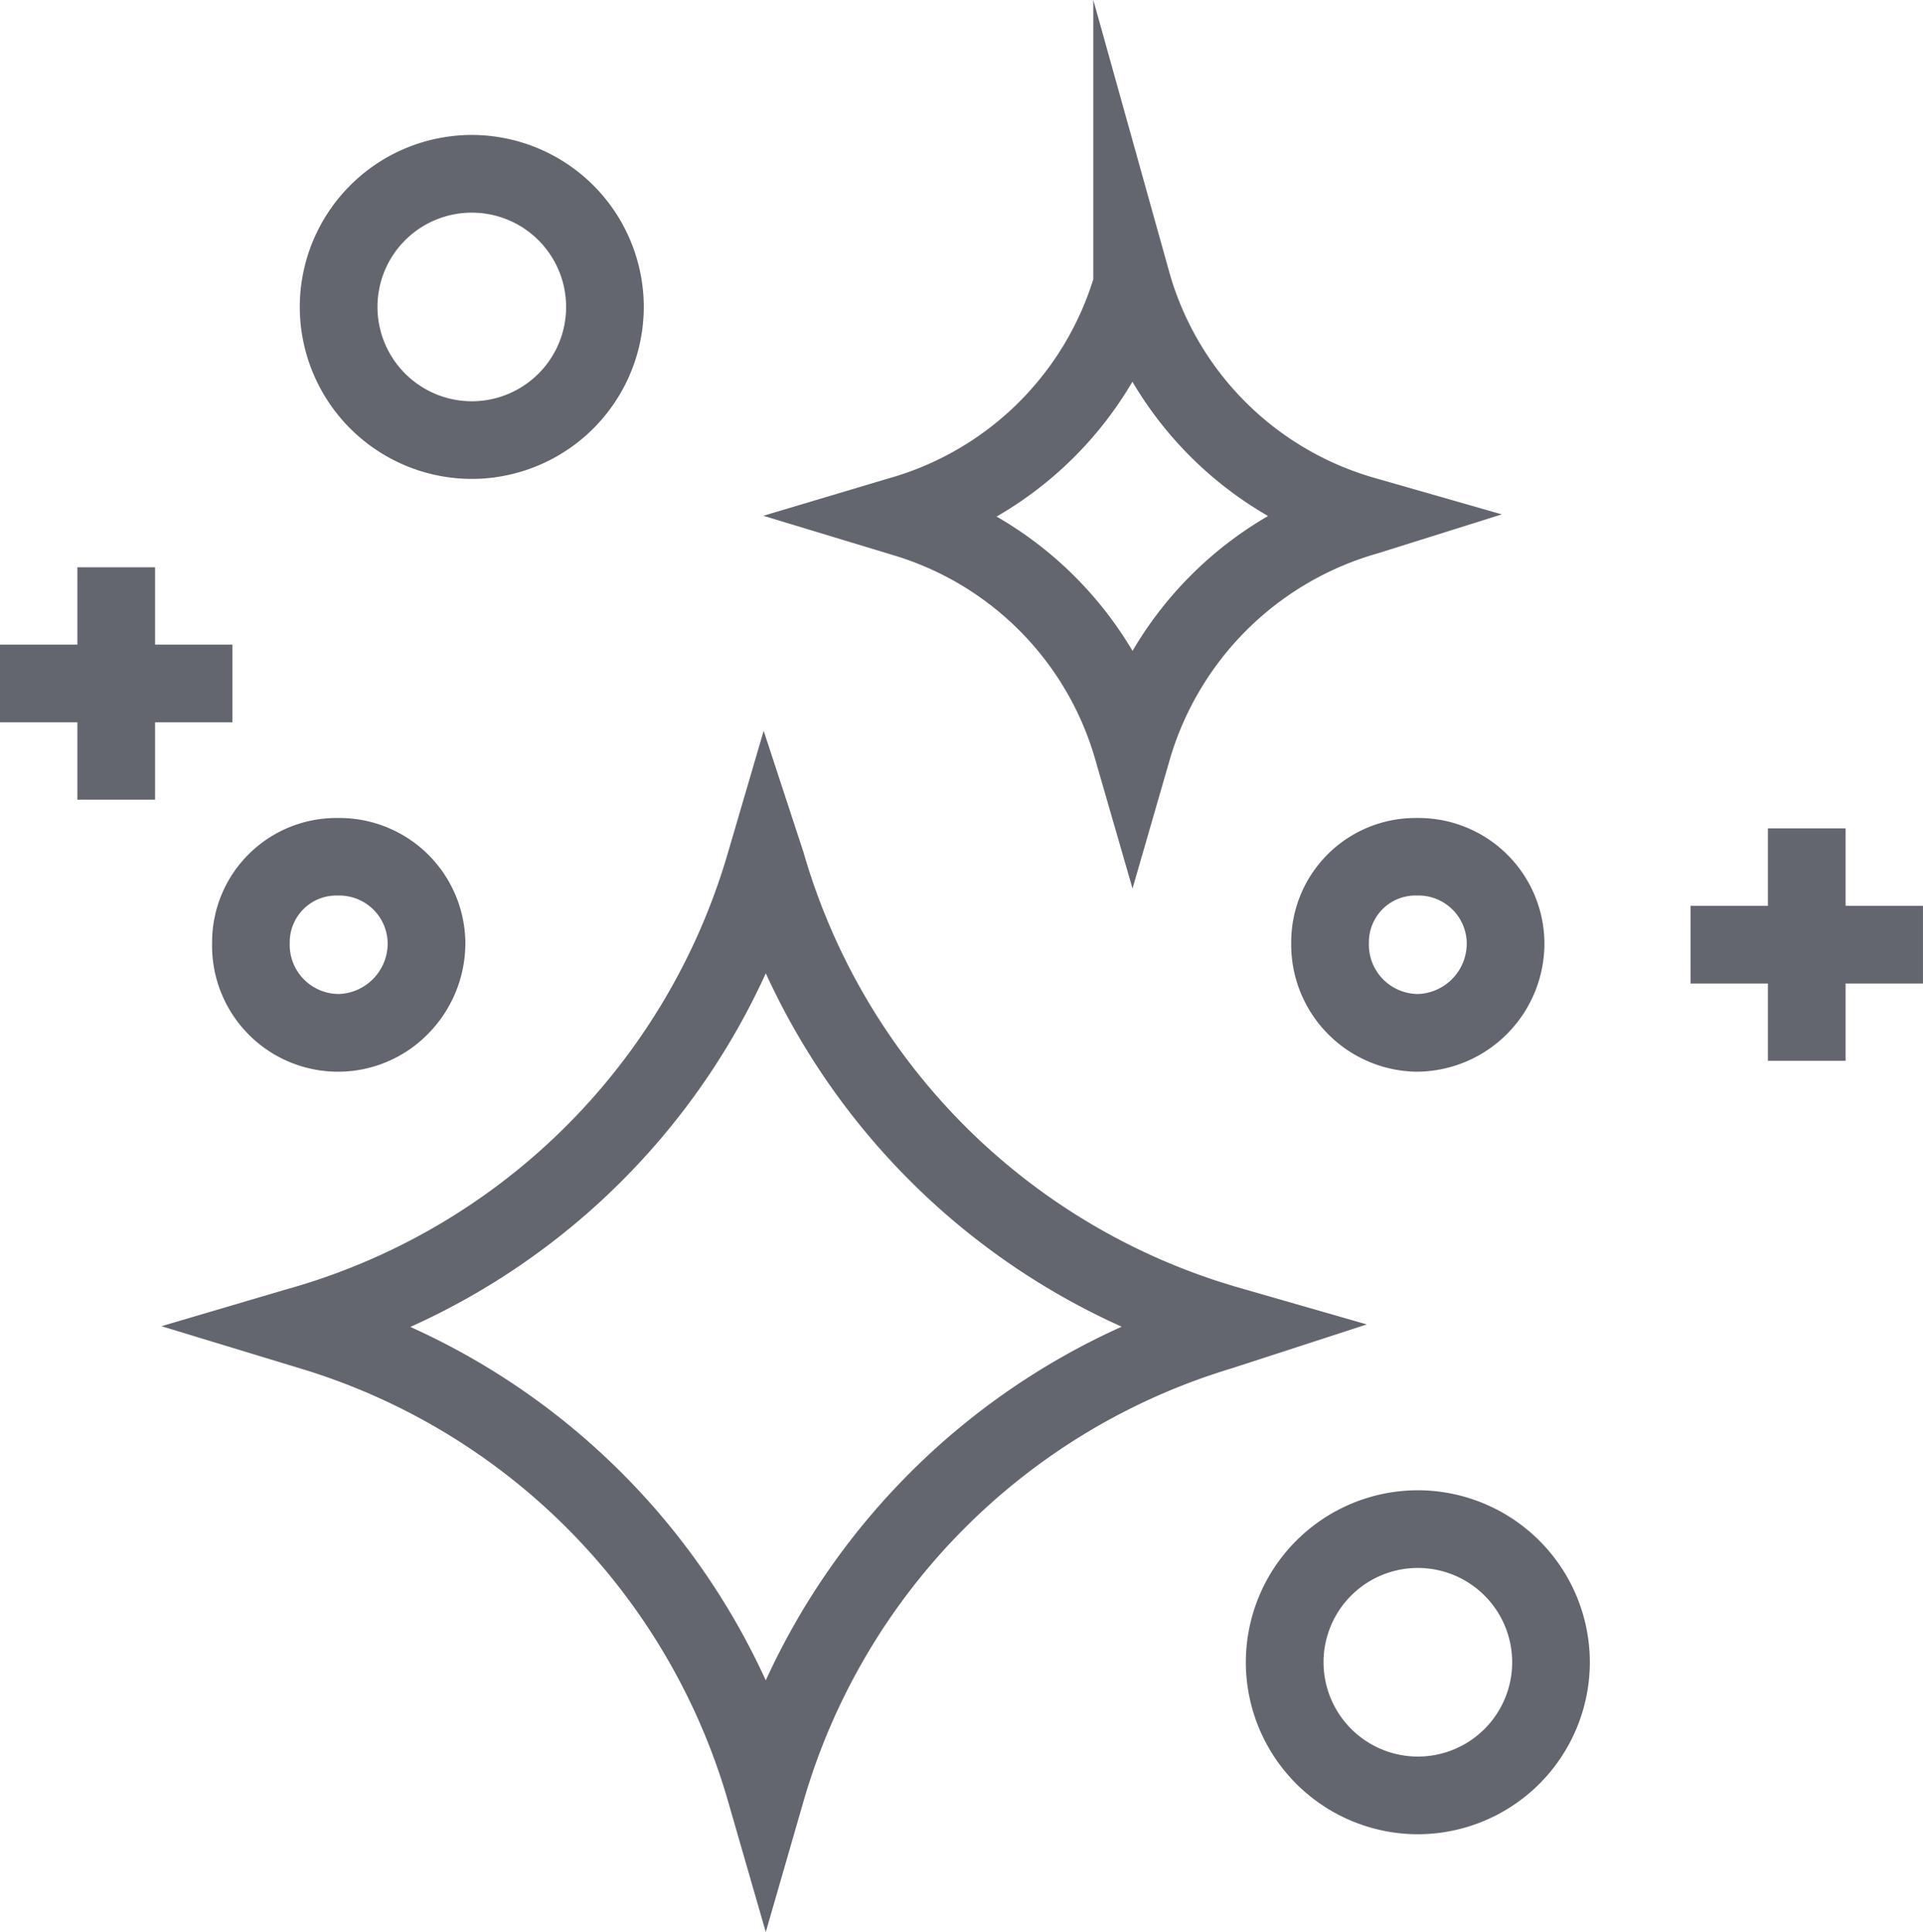
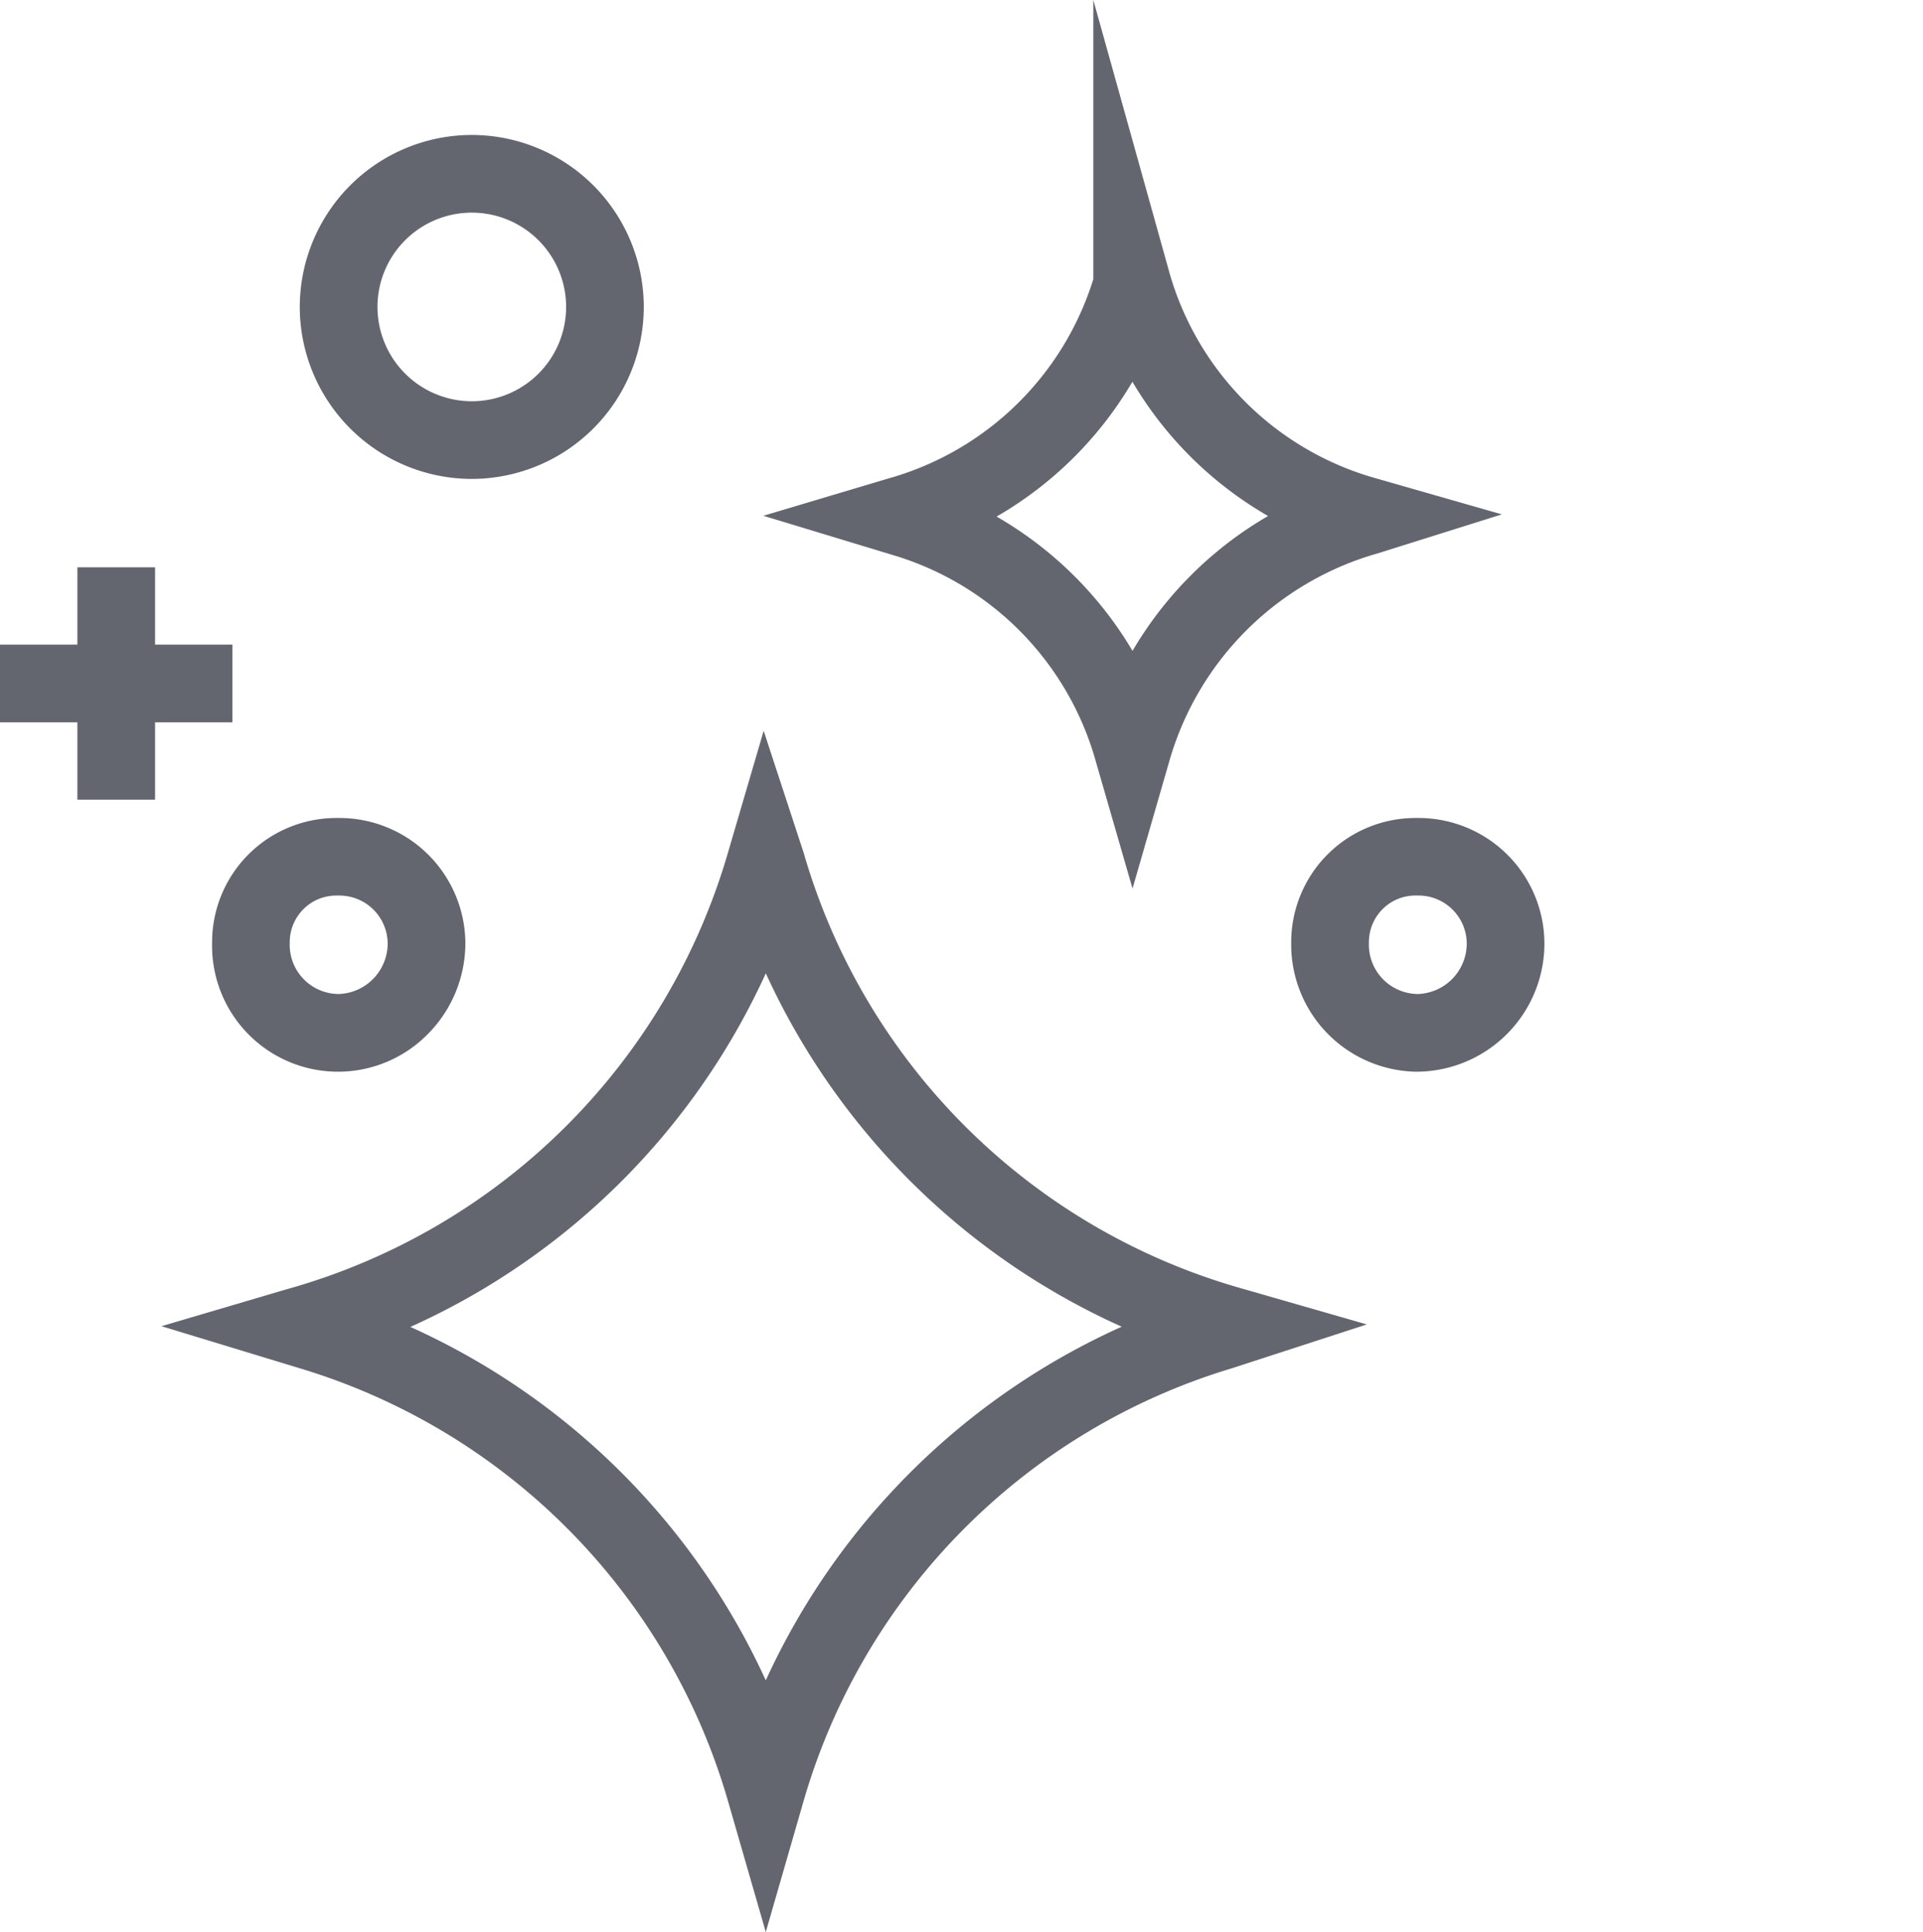
<svg xmlns="http://www.w3.org/2000/svg" width="64" height="64.307" viewBox="0 0 64 64.307">
  <g id="Group_2365" data-name="Group 2365" transform="translate(-700 -1624.586)">
    <g id="Group_2354" data-name="Group 2354" transform="translate(-7569.308 3721.968)">
-       <path id="Ellipse_26" data-name="Ellipse 26" d="M.725-5A5.731,5.731,0,0,1,6.449.725,5.731,5.731,0,0,1,.725,6.449,5.731,5.731,0,0,1-5,.725,5.731,5.731,0,0,1,.725-5Zm0,8.864A3.139,3.139,0,1,0-2.414.725,3.143,3.143,0,0,0,.725,3.864Z" transform="translate(8284.285 -2087.89)" fill="#63666f" />
-       <path id="Ellipse_27" data-name="Ellipse 27" d="M.725-5A5.731,5.731,0,0,1,6.449.725,5.731,5.731,0,0,1,.725,6.449,5.731,5.731,0,0,1-5,.725,5.731,5.731,0,0,1,.725-5Zm0,8.864A3.139,3.139,0,1,0-2.414.725,3.143,3.143,0,0,0,.725,3.864Z" transform="translate(8315.771 -2042.778)" fill="#63666f" />
+       <path id="Ellipse_26" data-name="Ellipse 26" d="M.725-5A5.731,5.731,0,0,1,6.449.725,5.731,5.731,0,0,1,.725,6.449,5.731,5.731,0,0,1-5,.725,5.731,5.731,0,0,1,.725-5m0,8.864A3.139,3.139,0,1,0-2.414.725,3.143,3.143,0,0,0,.725,3.864Z" transform="translate(8284.285 -2087.89)" fill="#63666f" />
      <path id="Path_1193" data-name="Path 1193" d="M76.935,550h.076a4.193,4.193,0,0,1,4.217,4.138,4.3,4.3,0,0,1-1.248,3.053,4.192,4.192,0,0,1-7.181-3.038A4.136,4.136,0,0,1,76.935,550Zm.037,5.86a1.686,1.686,0,0,0,1.67-1.7,1.608,1.608,0,0,0-1.608-1.578h-.1a1.542,1.542,0,0,0-1.095.452,1.559,1.559,0,0,0-.456,1.122A1.638,1.638,0,0,0,76.972,555.858Z" transform="translate(8203.568 -2620.155)" fill="#63666f" />
      <path id="Path_1194" data-name="Path 1194" d="M215.835,550h.076a4.19,4.19,0,0,1,4.214,4.139,4.269,4.269,0,0,1-4.269,4.306,4.233,4.233,0,0,1-4.158-4.29A4.136,4.136,0,0,1,215.835,550Zm.039,5.86a1.684,1.684,0,0,0,1.666-1.7,1.606,1.606,0,0,0-1.605-1.579h-.1a1.541,1.541,0,0,0-1.095.452,1.559,1.559,0,0,0-.456,1.122A1.643,1.643,0,0,0,215.874,555.858Z" transform="translate(8100.583 -2620.155)" fill="#63666f" />
      <path id="Line_103" data-name="Line 103" d="M-2.414,7.736H-5V0h2.586Z" transform="translate(8276.883 -2078.5)" fill="#63666f" />
      <path id="Line_104" data-name="Line 104" d="M7.736-2.414H0V-5H7.736Z" transform="translate(8269.308 -2070.925)" fill="#63666f" />
-       <path id="Line_105" data-name="Line 105" d="M-2.414,7.736H-5V0h2.586Z" transform="translate(8333.146 -2069.808)" fill="#63666f" />
-       <path id="Line_106" data-name="Line 106" d="M7.736-2.414H0V-5H7.736Z" transform="translate(8325.571 -2062.232)" fill="#63666f" />
      <path id="Path_1195" data-name="Path 1195" d="M86.342,538.782l1.332,4.064a21.169,21.169,0,0,0,14.537,14.486l4.205,1.209L101.927,560a21.19,21.19,0,0,0-14.272,14.459l-1.243,4.307-1.242-4.307A21.181,21.181,0,0,0,70.9,560L66.3,558.6l4.145-1.223a21.237,21.237,0,0,0,14.7-14.51Zm11.917,19.835a23.7,23.7,0,0,1-11.846-11.762,23.67,23.67,0,0,1-11.829,11.769,23.714,23.714,0,0,1,11.828,11.764A23.724,23.724,0,0,1,98.259,558.616Z" transform="translate(8208.382 -2611.839)" fill="#63666f" />
      <path id="Path_1196" data-name="Path 1196" d="M154.741,444.708l2.551,9.139a9.934,9.934,0,0,0,6.831,6.775l4.215,1.207-4.118,1.294a10.067,10.067,0,0,0-6.932,6.86l-1.242,4.3-1.242-4.3a9.955,9.955,0,0,0-6.7-6.79l-4.344-1.317,4.155-1.24A9.957,9.957,0,0,0,154.741,454Zm5.815,17.175a12.464,12.464,0,0,1-4.514-4.469,12.463,12.463,0,0,1-4.52,4.488,12.52,12.52,0,0,1,4.524,4.471A12.5,12.5,0,0,1,160.556,461.884Z" transform="translate(8150.954 -2542.09)" fill="#63666f" />
    </g>
  </g>
</svg>